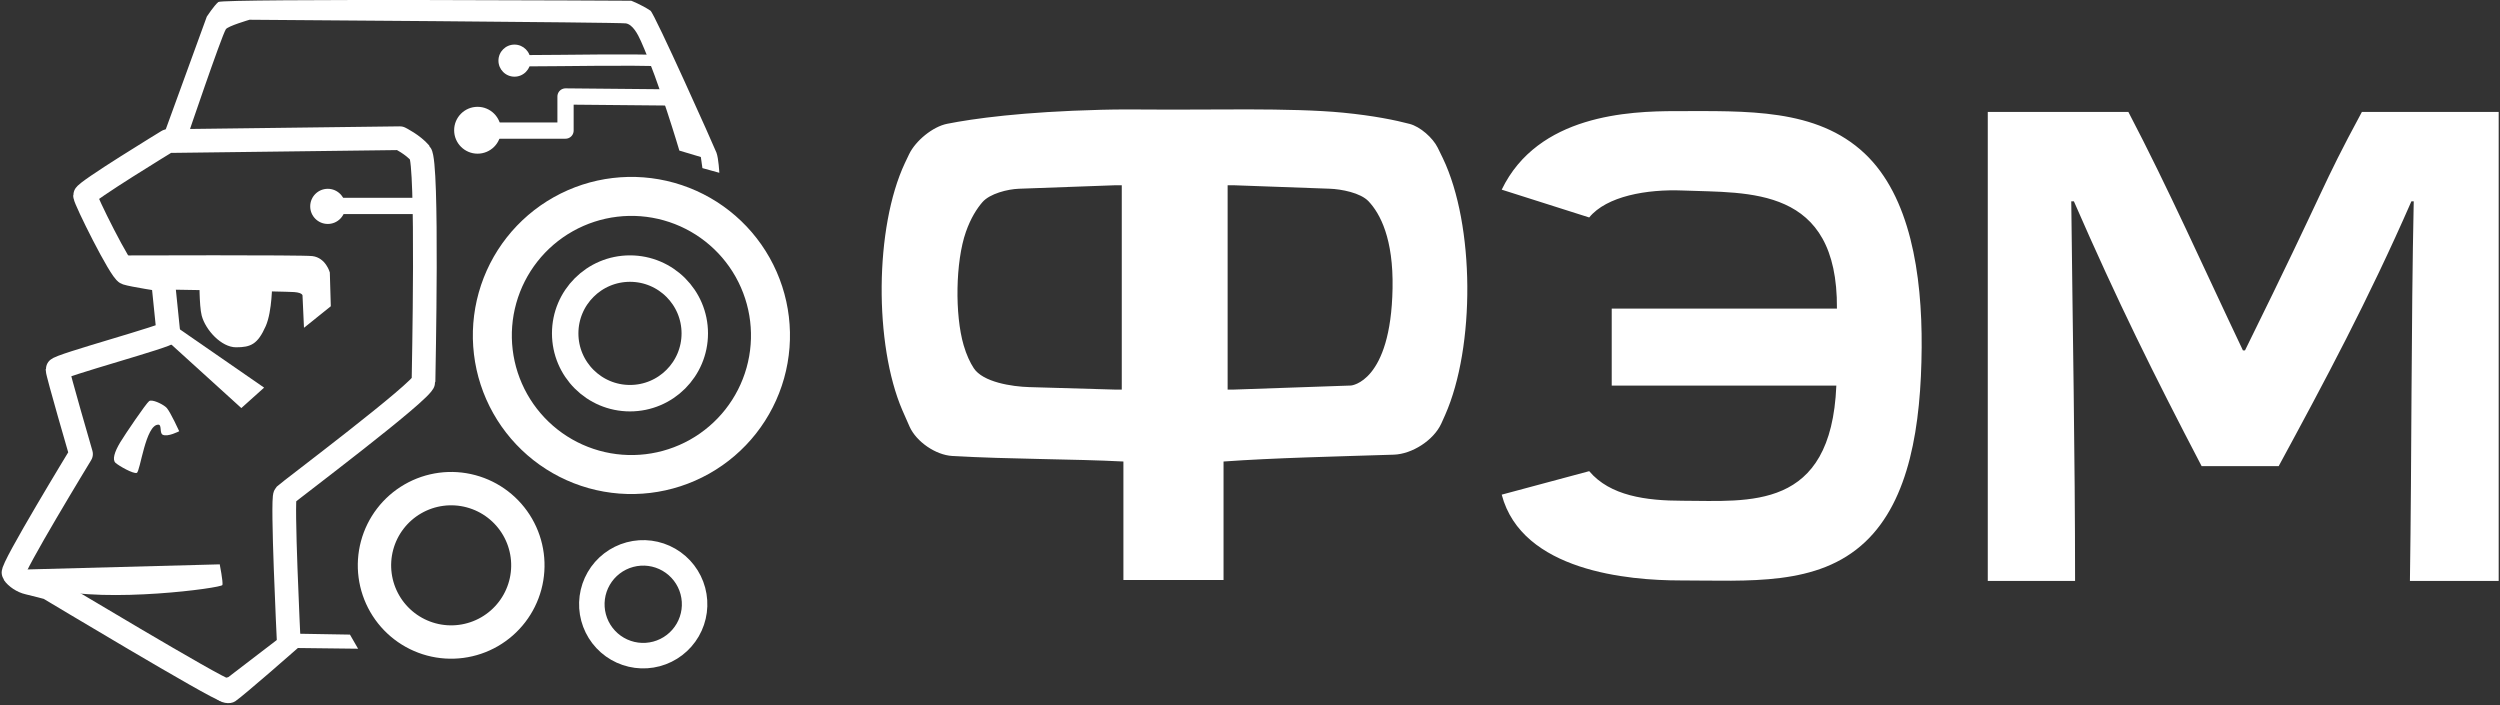
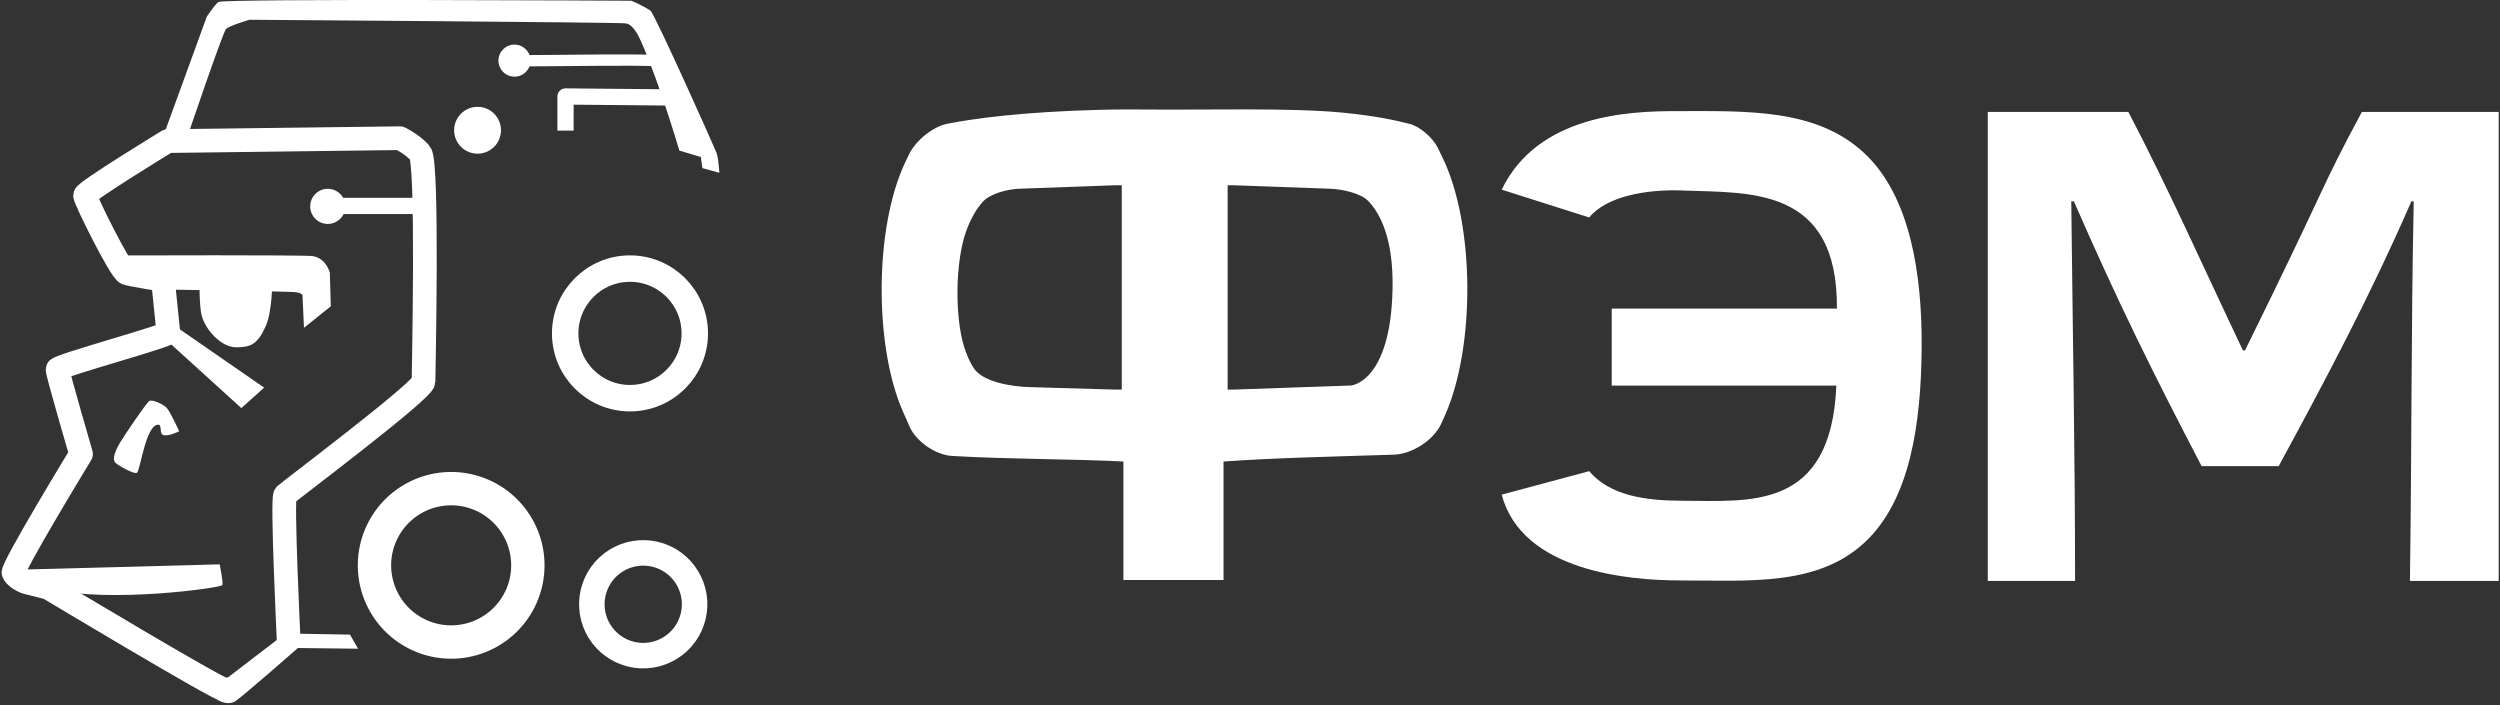
<svg xmlns="http://www.w3.org/2000/svg" width="957" height="270" viewBox="0 0 957 270" fill="none">
  <rect x="0" y="0" width="957" height="270" fill="#333333" stroke="none" />
  <path d="M110.495 244.949C110.495 244.949 107.879 190.771 109.164 189.486C110.449 188.201 162.093 149.393 162.12 146.041C162.147 142.77 163.895 62.204 160.849 58.637C158.005 55.309 153.098 52.904 153.098 52.904L64.177 54.01C64.177 54.01 32.557 73.29 32.557 74.833C32.557 76.375 46.127 103.772 48.44 104.543C50.754 105.314 62.377 107.106 62.377 107.106L64.434 127.275C65.49 128.332 22.033 140.01 22.017 141.414C22.001 142.829 31.015 173.805 31.015 173.805C31.015 173.805 4.165 217.879 5.193 219.421C6.221 220.963 8.573 222.577 10.887 223.091C13.2 223.605 18.534 225.033 18.534 225.033C18.534 225.033 83.971 264.293 86.028 264.036L88.084 263.779" stroke="white" stroke-width="9.071" stroke-linejoin="round" />
  <path d="M47.682 97.784L50.447 105.528L65.168 110.86C65.168 110.86 108.973 111.545 112.572 111.802C116.171 112.059 115.811 113.306 115.811 113.306L116.363 125.475L126.632 117.235L126.256 104.31C126.256 104.31 124.749 98.658 119.563 98.029C115.566 97.544 47.682 97.784 47.682 97.784ZM67.57 125.19L63.582 130.065L92.385 156.21L101.1 148.382L67.57 125.19ZM57.67 153.358C57.43 153.378 57.23 153.441 57.082 153.552C55.9 154.438 47.869 166.25 46.004 169.356C43.826 172.982 42.903 176.003 44.232 177.184C45.562 178.366 51.026 181.469 52.355 181.026C53.685 180.583 55.701 162.491 60.627 162.561C62.017 162.581 61.02 165.757 62.252 166.401C64.168 167.404 68.603 165.073 68.603 165.073C68.603 165.073 65.354 157.982 63.877 156.21C62.952 155.1 59.348 153.218 57.67 153.358ZM84.113 216.032L7.396 218.065C7.396 218.065 15.287 224.261 20.008 225.487C41.031 230.946 84.853 225.114 85.148 223.933C85.444 222.751 84.113 216.032 84.113 216.032ZM133.963 242.927L109.205 242.504L85.222 260.872C85.222 260.872 79.941 263.94 82.067 266.624C84.192 269.309 88.088 269.771 90.051 268.452C93.33 266.249 114.029 248.059 114.029 248.059L137.072 248.331L133.963 242.927Z" fill="white" />
  <path d="M241.158 152.425C254.857 152.425 265.963 141.319 265.963 127.62C265.963 113.921 254.857 102.816 241.158 102.816C227.459 102.816 216.354 113.921 216.354 127.62C216.354 141.319 227.459 152.425 241.158 152.425Z" stroke="white" stroke-width="10.124" stroke-linejoin="round" />
-   <path d="M292.961 142.807C289.145 156.401 280.085 167.923 267.773 174.837C255.462 181.752 240.908 183.492 227.314 179.676C220.583 177.786 214.289 174.589 208.793 170.268C203.298 165.946 198.707 160.584 195.283 154.488C191.86 148.392 189.67 141.682 188.84 134.74C188.01 127.798 188.555 120.76 190.445 114.029C194.261 100.434 203.321 88.912 215.633 81.998C227.944 75.084 242.498 73.343 256.092 77.16C269.687 80.976 281.208 90.036 288.123 102.347C295.037 114.659 296.777 129.212 292.961 142.807Z" stroke="white" stroke-width="14.925" stroke-linejoin="round" />
  <path d="M201.067 224.009C199.051 231.531 194.131 237.944 187.387 241.837C180.643 245.731 172.629 246.786 165.107 244.77C161.383 243.773 157.892 242.051 154.833 239.704C151.774 237.356 149.207 234.43 147.279 231.09C145.351 227.751 144.1 224.065 143.597 220.242C143.094 216.42 143.348 212.535 144.346 208.811C146.362 201.289 151.282 194.876 158.026 190.983C164.77 187.089 172.784 186.034 180.306 188.05C187.827 190.065 194.24 194.986 198.134 201.73C202.027 208.473 203.082 216.488 201.067 224.009Z" stroke="white" stroke-width="12.767" stroke-linejoin="round" />
  <path d="M263.264 241.15C260.655 245.669 256.358 248.967 251.317 250.317C246.277 251.668 240.907 250.961 236.387 248.352C234.15 247.06 232.189 245.34 230.616 243.29C229.043 241.24 227.889 238.901 227.22 236.405C226.552 233.909 226.381 231.306 226.718 228.745C227.056 226.183 227.894 223.713 229.186 221.475C231.795 216.956 236.092 213.659 241.133 212.308C246.173 210.957 251.543 211.664 256.063 214.274C260.582 216.883 263.879 221.18 265.23 226.22C266.58 231.261 265.873 236.631 263.264 241.15Z" stroke="white" stroke-width="9.758" stroke-linejoin="round" />
  <path d="M62.41 52.371L79.163 6.366C79.163 6.366 81.926 2.146 83.579 0.769C85.232 -0.609 241.634 0.285 241.634 0.285C241.634 0.285 245.577 1.788 249.003 4.091C250.536 5.123 273.429 56.228 274.256 58.432C275.082 60.636 275.358 66.146 275.358 66.146L268.884 64.355L268.283 60.105L260.058 57.646C260.058 57.646 252.376 31.512 245.359 15.771C244.146 13.049 242.199 9.363 239.582 8.95C236.965 8.536 95.518 7.561 95.518 7.561C95.518 7.561 87.199 9.99 86.454 11.197C84.737 13.979 71.767 52.234 71.767 52.234L62.41 52.371Z" fill="white" />
  <path d="M253.908 23.253C240.655 22.682 218.567 23.216 200.453 23.253Z" fill="white" />
  <path d="M253.908 23.253C240.655 22.682 218.567 23.216 200.453 23.253" stroke="white" stroke-width="4.328" stroke-linejoin="round" />
-   <path d="M258.395 37.318L216.484 36.928V49.989H188.414" stroke="white" stroke-width="6.217" stroke-linejoin="round" />
+   <path d="M258.395 37.318L216.484 36.928V49.989" stroke="white" stroke-width="6.217" stroke-linejoin="round" />
  <path d="M160.047 78.839H129.248" stroke="white" stroke-width="6.217" stroke-linejoin="round" />
  <path d="M196.945 29.351C200.336 29.351 203.085 26.601 203.085 23.21C203.085 19.819 200.336 17.07 196.945 17.07C193.554 17.07 190.805 19.819 190.805 23.21C190.805 26.601 193.554 29.351 196.945 29.351Z" fill="white" />
  <path d="M125.473 85.726C129.187 85.726 132.198 82.715 132.198 79.001C132.198 75.286 129.187 72.275 125.473 72.275C121.759 72.275 118.748 75.286 118.748 79.001C118.748 82.715 121.759 85.726 125.473 85.726Z" fill="white" />
  <path d="M182.813 58.825C187.765 58.825 191.779 54.81 191.779 49.858C191.779 44.906 187.765 40.891 182.813 40.891C177.86 40.891 173.846 44.906 173.846 49.858C173.846 54.81 177.86 58.825 182.813 58.825Z" fill="white" />
  <path d="M76.356 108.043C76.356 105.82 76.201 116.996 77.204 120.788C78.679 126.368 84.759 132.944 90.352 132.944C95.945 132.944 98.638 131.842 101.737 124.801C104.216 119.169 104.182 108.39 104.182 108.39L76.356 108.043Z" fill="white" />
  <path d="M468.372 176.667V222.012H430.041V176.667C411.004 175.671 386.671 175.827 364.51 174.543C358.189 174.177 350.801 169.115 348.198 163.343C347.331 161.421 346.391 159.294 345.412 157.018C334.621 131.905 334.786 87.122 346.397 62.406C346.961 61.206 347.505 60.066 348.021 59C350.484 53.91 357.022 48.484 362.566 47.389C372.661 45.395 391.191 42.8 421.451 42.027C428.097 41.857 434.746 41.871 441.396 41.938C461.485 42.138 494.129 41.177 514.113 43.129C525.883 44.278 534.276 46.023 539.618 47.433C543.683 48.505 548.478 52.752 550.349 56.52C550.951 57.731 551.609 59.077 552.308 60.534C564.612 86.187 564.722 132.829 553.194 158.868C552.698 159.988 552.215 161.064 551.75 162.089C548.842 168.5 540.582 173.823 533.546 174.049C511.478 174.755 487.638 175.277 468.372 176.667ZM469.936 70.918V149.139H472.096L517.168 147.578C517.168 147.578 532.425 146.375 533.07 110.385C533.432 91.424 528.38 81.824 523.876 77.05C520.811 73.802 513.511 72.403 509 72.241L472.35 70.918H469.936ZM429.414 149.139V70.918H426.874L390.061 72.251C385.721 72.408 378.905 74.118 376.082 77.373C373.937 79.845 371.604 83.482 369.752 88.75C365.738 100.165 365.478 120.539 368.886 132.161C369.987 135.919 371.345 138.777 372.766 140.95C376.257 146.29 387.365 147.993 393.935 148.183L427.001 149.139H429.414ZM608.347 180.361C616.346 189.833 630.138 191.672 644.001 191.687C669.53 191.715 700.957 195.784 702.952 147.615H616.967V118.121H703.176C703.547 71.023 669.327 73.952 644.225 72.928C630.389 72.363 615.026 75.081 608.347 83.245L574.853 72.599C588.702 43.918 623.638 42.537 641.581 42.537C668.495 42.537 695.357 41.364 713.825 58.783C731.164 75.137 735.815 104.777 735.61 133.036C735.394 162.98 730.99 191.377 714.049 207.405C695.9 224.578 669.317 222.19 643.151 222.19C623.488 222.19 582.591 218.69 574.853 189.353L608.347 180.361ZM922.518 222.376C923.237 173.951 922.961 125.098 923.976 77.077H923.079C906.633 114.721 889.829 146.051 872.277 178.438H842.783C824.278 142.991 810.804 115.836 793.889 77.077H792.88C793.4 125.449 794.338 173.952 794.338 222.376H760.919V42.859H814.748C830.09 72.188 843.335 102.047 858.596 134.141H859.381C891.789 68.437 887.824 73.103 904.126 42.859H956.496V222.376H922.518Z" fill="white" />
</svg>